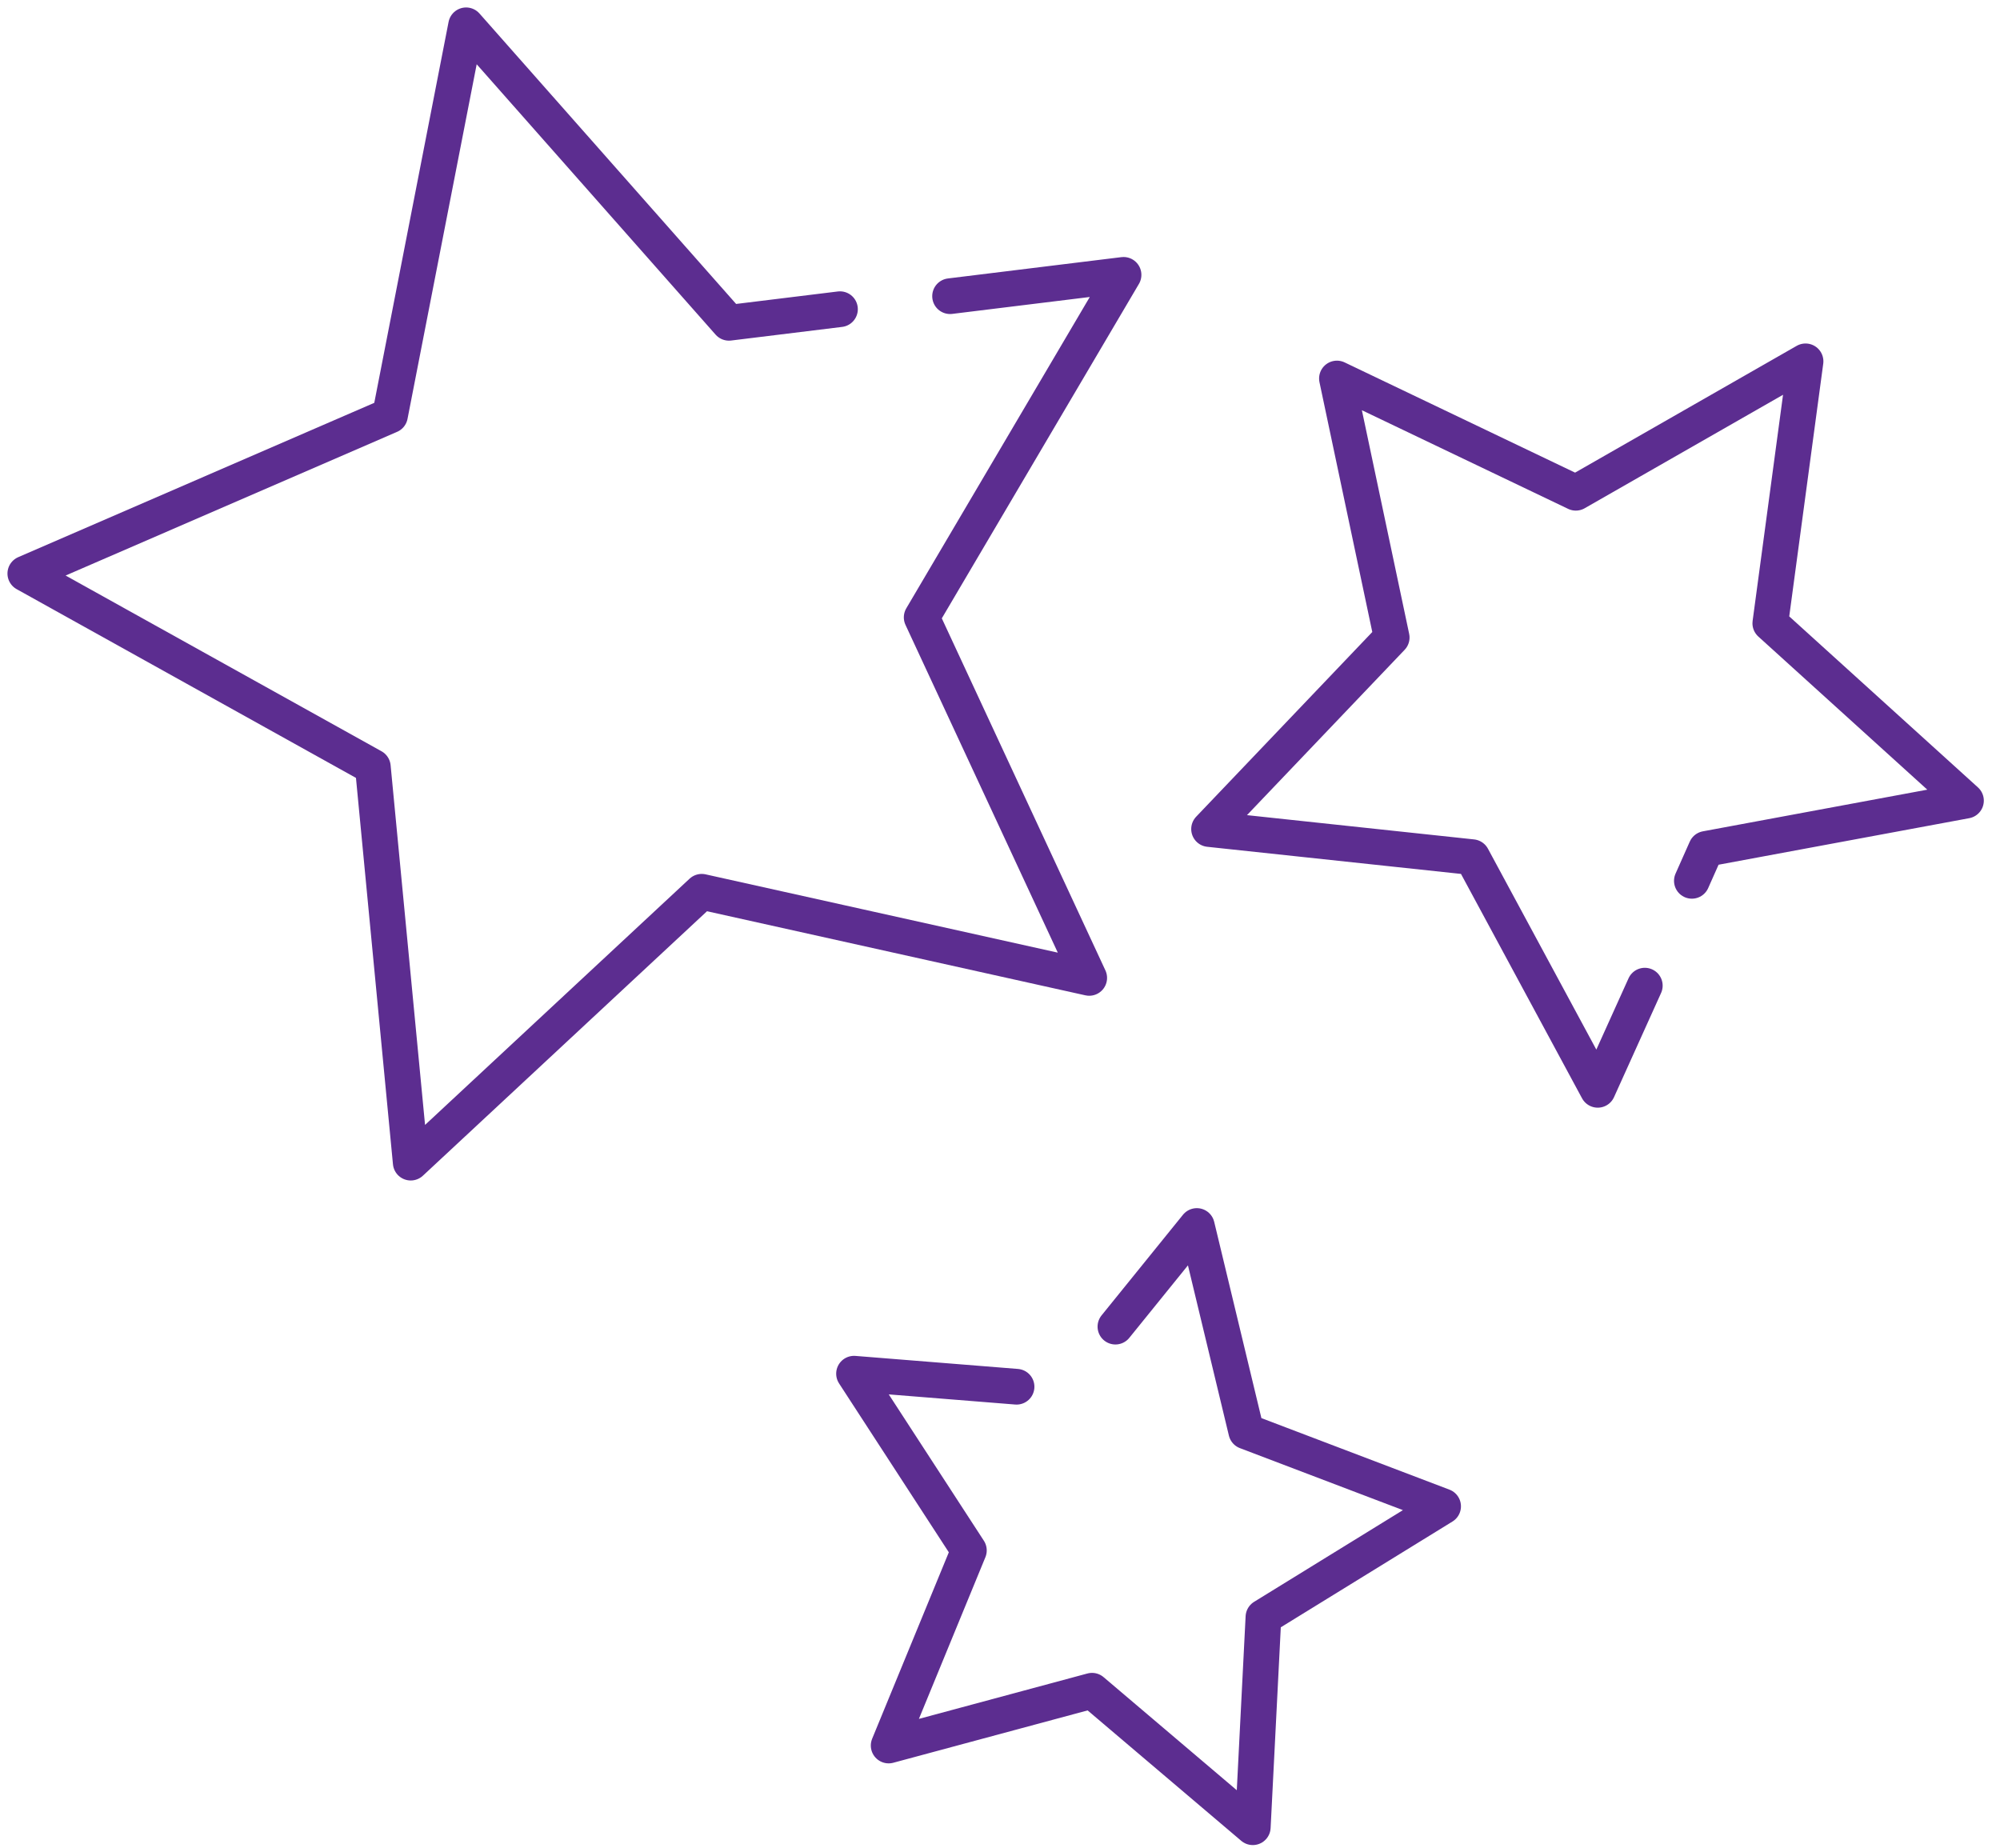
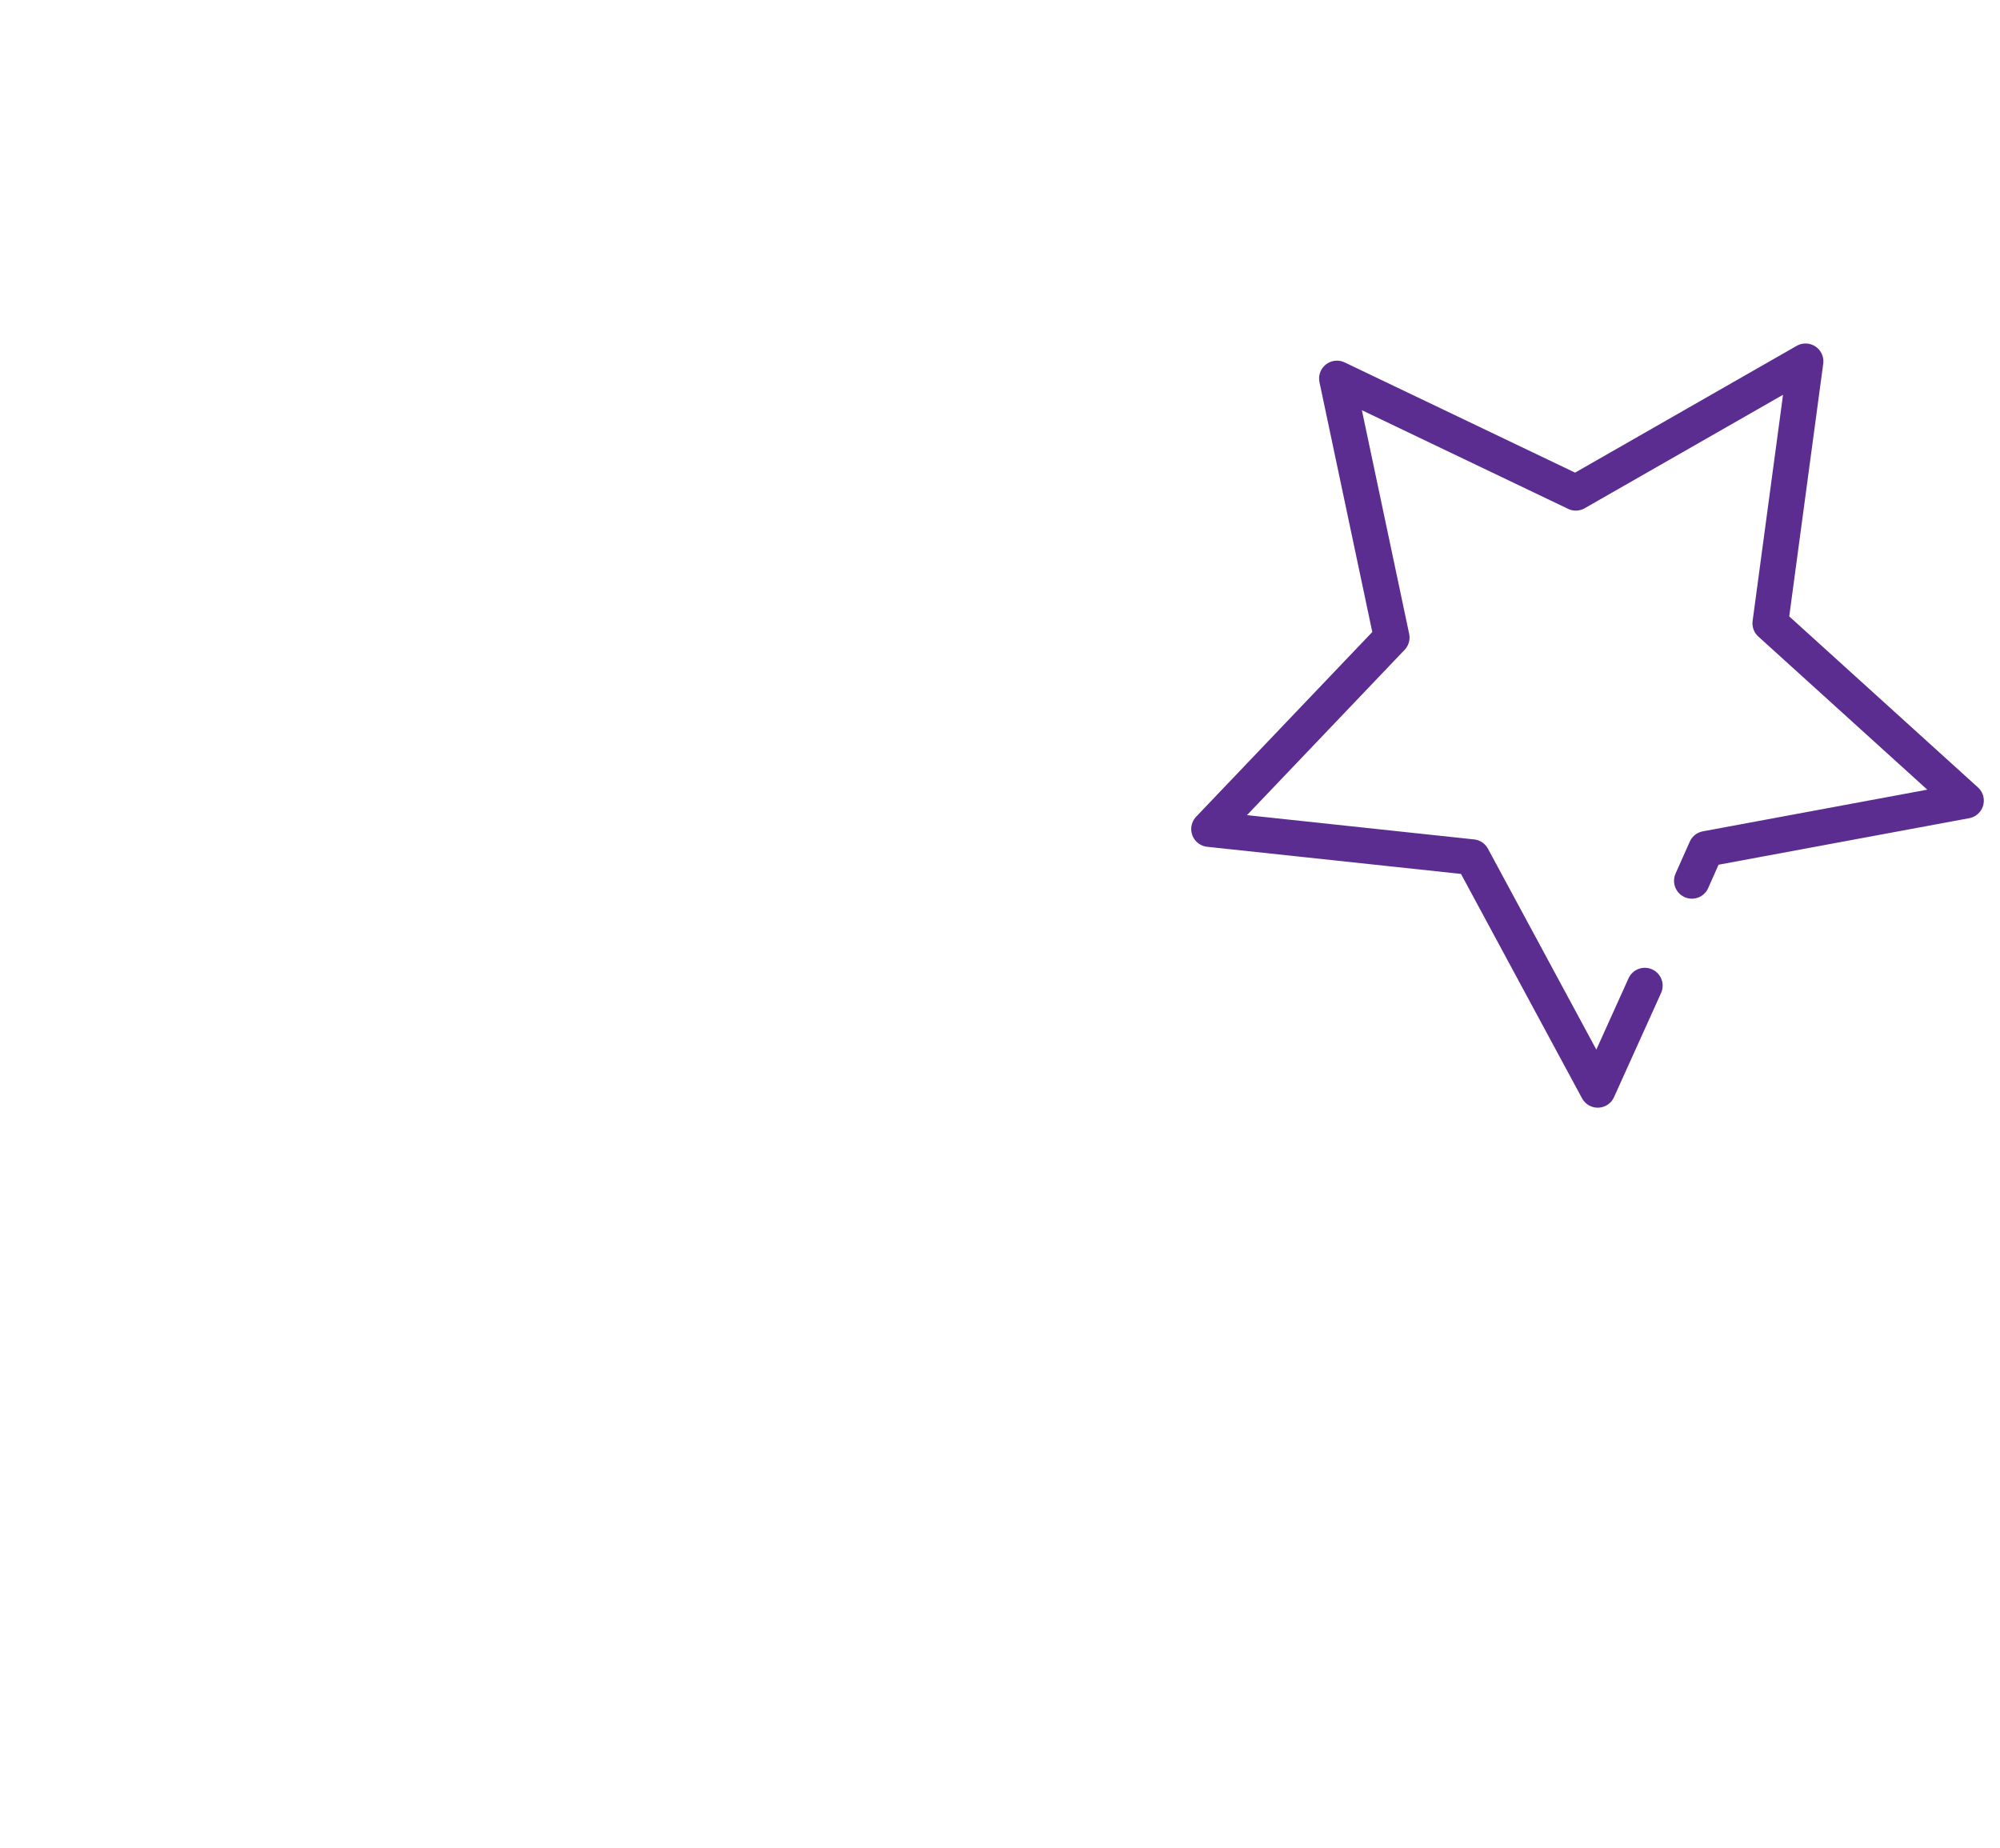
<svg xmlns="http://www.w3.org/2000/svg" width="79" height="73" viewBox="0 0 79 73" fill="none">
-   <path d="M37.528 11.699L44.38 10.857L36.406 24.386L43.024 38.627L27.718 35.225L16.224 45.924L14.727 30.291L1 22.655L15.405 16.411L18.411 1L28.794 12.751L33.179 12.213" stroke="#5C2D90" stroke-width="1.41" stroke-linecap="round" stroke-linejoin="round" />
  <path d="M66.829 34.793L67.39 33.531L77.656 31.625L69.927 24.621L71.319 14.273L62.245 19.464L52.809 14.951L54.972 25.182L47.758 32.747L58.153 33.858L63.111 43.048L64.97 38.933" stroke="#5C2D90" stroke-width="1.41" stroke-linecap="round" stroke-linejoin="round" />
-   <path d="M44.059 52.402L47.275 48.427L49.227 56.542L57.003 59.5L49.906 63.873L49.485 72.175L43.135 66.784L35.102 68.948L38.271 61.242L33.734 54.261L40.154 54.776" stroke="#5C2D90" stroke-width="1.41" stroke-linecap="round" stroke-linejoin="round" />
</svg>